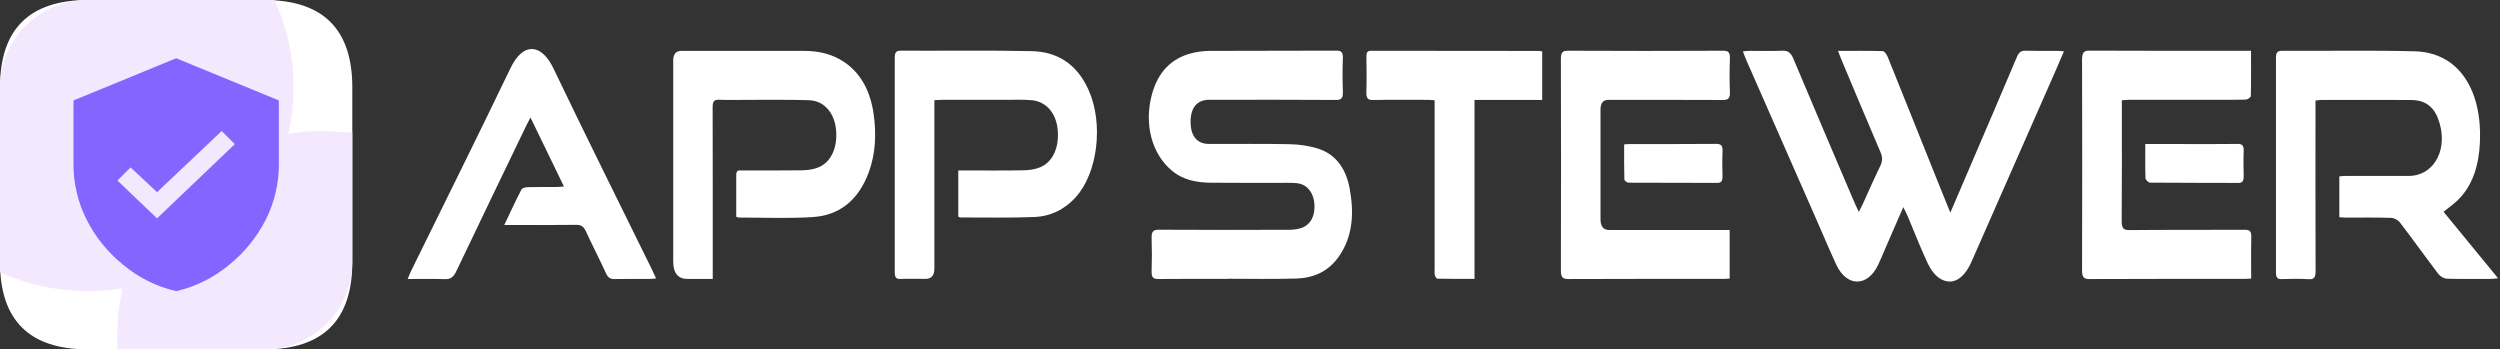
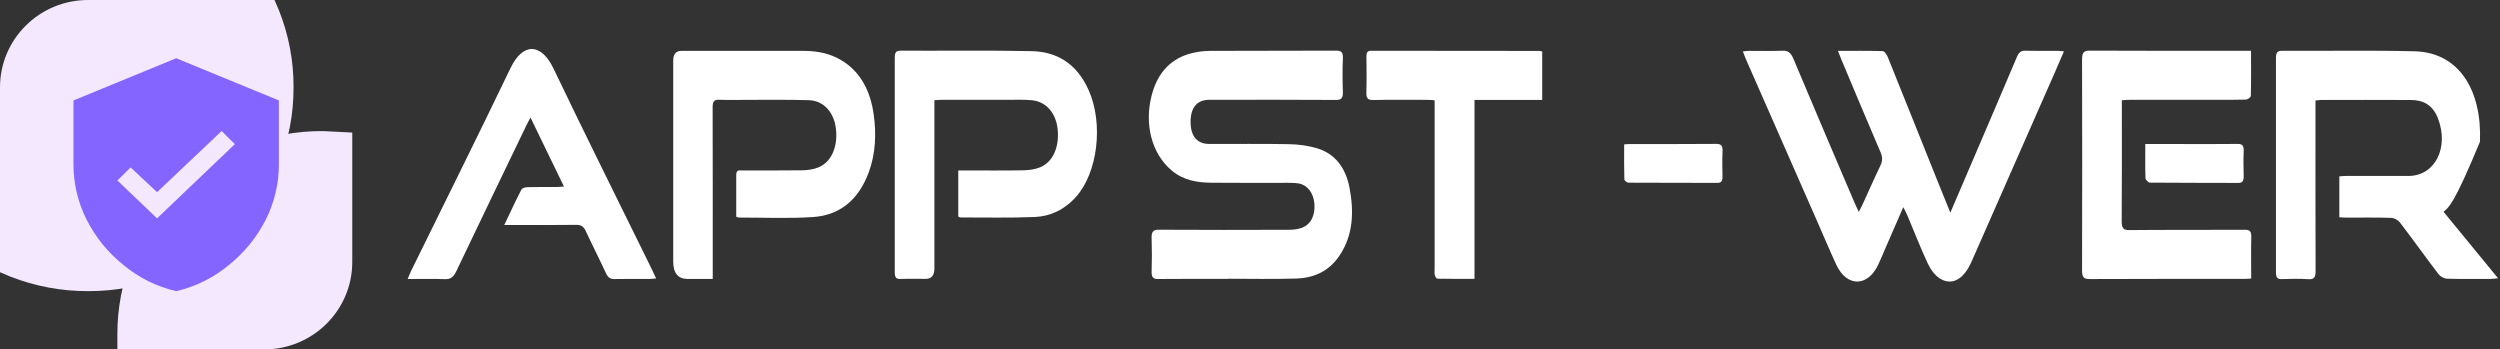
<svg xmlns="http://www.w3.org/2000/svg" width="229" height="32" viewBox="0 0 229 32" fill="none">
  <rect x="0" y="0" width="229" height="32" fill="#333333" stroke="none" />
  <g id="logo">
-     <path id="Vector" d="M8.069 0H24.203C29.581 0 32.272 2.669 32.272 8.002V24.002C32.272 29.336 29.581 32.005 24.203 32.005H8.069C2.691 32.005 0 29.336 0 24.002V8.002C0 2.669 2.691 0 8.069 0Z" fill="white" />
    <path id="Vector_2" d="M25.142 0L25.546 0.931C26.443 3.181 26.903 5.578 26.889 7.998C26.899 10.418 26.443 12.815 25.546 15.064C24.589 17.369 23.171 19.453 21.377 21.2C19.62 22.979 17.514 24.385 15.19 25.334C12.922 26.224 10.505 26.68 8.065 26.667C5.624 26.676 3.207 26.224 0.939 25.334L0 24.933V8.002C0 3.582 3.612 0 8.069 0H25.146H25.142Z" fill="#F4E8FF" />
    <path id="Vector_3" d="M32.267 12.133V24.002C32.267 28.423 28.656 32.005 24.198 32.005H10.751V30.672C10.742 28.252 11.197 25.855 12.094 23.606C14.07 18.978 17.784 15.299 22.446 13.34C24.714 12.451 27.131 11.994 29.571 12.008L32.263 12.142L32.267 12.133Z" fill="#F4E8FF" />
-     <path id="Vector_4" d="M11.295 26.404C11.499 25.454 11.769 24.518 12.104 23.606C14.079 18.978 17.793 15.299 22.455 13.34L26.355 12.275C26.15 13.225 25.881 14.161 25.546 15.073C24.588 17.378 23.171 19.462 21.377 21.209C19.619 22.988 17.514 24.394 15.19 25.344L11.29 26.409L11.295 26.404Z" fill="#F4E8FF" />
    <path id="Vector_5" d="M16.134 5.333L25.546 9.2V15.069C25.546 16.829 25.132 18.563 24.338 20.134C23.524 21.734 22.381 23.14 20.977 24.269C19.573 25.436 17.919 26.256 16.138 26.671C14.358 26.256 12.699 25.436 11.3 24.269C9.896 23.145 8.752 21.734 7.939 20.134C7.144 18.563 6.73 16.825 6.73 15.069V9.2L16.143 5.333H16.134ZM14.386 20.001L21.512 13.202L20.303 12.003L14.386 17.604L11.964 15.336L10.756 16.534L14.386 20.001Z" fill="#8565FF" />
    <g id="GJz3PL.tif">
      <g id="Group">
        <path id="Vector_6" d="M168.355 4.66C169.792 4.66 171.126 4.642 172.464 4.683C172.622 4.688 172.827 5.001 172.92 5.227C174.454 9.021 175.969 12.824 177.494 16.622C177.856 17.53 178.228 18.434 178.651 19.48C179.344 17.858 179.976 16.392 180.603 14.926C181.988 11.685 183.383 8.454 184.754 5.204C184.931 4.785 185.135 4.637 185.512 4.646C186.506 4.674 187.506 4.656 188.5 4.66C188.658 4.66 188.812 4.683 189.058 4.702C188.756 5.402 188.496 6.025 188.221 6.642C185.679 12.418 183.136 18.189 180.594 23.965C179.892 25.565 178.832 26.196 177.721 25.528C177.27 25.256 176.861 24.712 176.601 24.168C175.932 22.748 175.36 21.264 174.747 19.808C174.644 19.563 174.519 19.333 174.342 18.973C173.78 20.268 173.268 21.435 172.762 22.601C172.525 23.149 172.297 23.707 172.046 24.242C171.084 26.302 169.159 26.312 168.202 24.242C167.593 22.933 167.035 21.587 166.45 20.264C164.298 15.364 162.141 10.468 159.989 5.568C159.877 5.319 159.784 5.061 159.649 4.711C159.882 4.688 160.049 4.66 160.216 4.66C161.23 4.66 162.248 4.688 163.261 4.646C163.758 4.623 164.033 4.808 164.27 5.37C166.096 9.726 167.956 14.064 169.806 18.406C169.936 18.715 170.08 19.01 170.266 19.411C170.41 19.134 170.507 18.959 170.591 18.775C171.14 17.576 171.669 16.364 172.241 15.179C172.45 14.742 172.45 14.4 172.26 13.953C171.042 11.109 169.843 8.247 168.644 5.393C168.56 5.2 168.49 5.001 168.36 4.66H168.355Z" fill="white" />
        <path id="Vector_7" d="M112.484 25.547C110.346 25.547 108.212 25.533 106.074 25.556C105.623 25.561 105.47 25.39 105.489 24.837C105.521 23.841 105.521 22.837 105.489 21.841C105.47 21.237 105.619 21.043 106.125 21.043C110.109 21.066 114.092 21.062 118.076 21.048C118.466 21.048 118.875 21.002 119.247 20.868C120.074 20.564 120.483 19.734 120.4 18.669C120.325 17.678 119.763 16.945 118.945 16.802C118.624 16.747 118.294 16.752 117.969 16.747C115.635 16.747 113.297 16.761 110.964 16.738C109.686 16.724 108.422 16.535 107.334 15.622C105.493 14.083 104.791 11.368 105.507 8.68C106.074 6.56 107.32 5.371 109.049 4.9C109.625 4.744 110.23 4.665 110.82 4.661C114.678 4.638 118.531 4.661 122.389 4.638C122.854 4.638 123.031 4.758 123.007 5.371C122.966 6.366 122.97 7.371 123.007 8.367C123.031 8.971 122.887 9.16 122.375 9.155C118.699 9.127 115.027 9.141 111.35 9.141C111.131 9.141 110.913 9.141 110.699 9.141C109.621 9.178 109.054 9.879 109.058 11.174C109.058 12.451 109.644 13.175 110.722 13.184C113.186 13.198 115.649 13.156 118.108 13.207C118.968 13.225 119.847 13.341 120.679 13.594C122.217 14.064 123.249 15.277 123.616 17.203C124.044 19.435 123.942 21.583 122.687 23.431C121.664 24.934 120.246 25.469 118.722 25.515C116.639 25.579 114.557 25.533 112.475 25.533V25.542L112.484 25.547Z" fill="white" />
-         <path id="Vector_8" d="M223.821 19.389C225.462 21.389 227.084 23.371 228.822 25.487C228.497 25.519 228.33 25.547 228.167 25.547C226.828 25.547 225.485 25.57 224.146 25.529C223.881 25.519 223.547 25.344 223.366 25.109C222.18 23.556 221.037 21.947 219.847 20.398C219.656 20.145 219.303 19.965 219.02 19.956C217.644 19.909 216.268 19.937 214.892 19.933C214.697 19.933 214.506 19.909 214.283 19.9V16.153C214.497 16.139 214.687 16.116 214.883 16.116C216.802 16.116 218.722 16.12 220.642 16.116C223.04 16.102 224.351 13.53 223.319 10.847C222.831 9.579 221.925 9.164 220.865 9.16C218.113 9.146 215.361 9.151 212.61 9.155C212.466 9.155 212.326 9.187 212.098 9.21C212.098 9.506 212.098 9.787 212.098 10.063C212.098 14.968 212.089 19.877 212.108 24.782C212.108 25.372 212.001 25.607 211.48 25.575C210.648 25.519 209.816 25.542 208.984 25.565C208.608 25.575 208.478 25.413 208.478 24.952C208.487 18.402 208.487 11.856 208.478 5.306C208.478 4.818 208.608 4.656 209.012 4.656C213.065 4.675 217.123 4.596 221.176 4.698C225.308 4.799 227.358 8.358 227.163 12.986C227.075 15.032 226.559 16.867 225.239 18.227C224.816 18.66 224.323 18.992 223.826 19.402L223.821 19.389Z" fill="white" />
+         <path id="Vector_8" d="M223.821 19.389C225.462 21.389 227.084 23.371 228.822 25.487C228.497 25.519 228.33 25.547 228.167 25.547C226.828 25.547 225.485 25.57 224.146 25.529C223.881 25.519 223.547 25.344 223.366 25.109C222.18 23.556 221.037 21.947 219.847 20.398C219.656 20.145 219.303 19.965 219.02 19.956C217.644 19.909 216.268 19.937 214.892 19.933C214.697 19.933 214.506 19.909 214.283 19.9V16.153C214.497 16.139 214.687 16.116 214.883 16.116C216.802 16.116 218.722 16.12 220.642 16.116C223.04 16.102 224.351 13.53 223.319 10.847C222.831 9.579 221.925 9.164 220.865 9.16C218.113 9.146 215.361 9.151 212.61 9.155C212.466 9.155 212.326 9.187 212.098 9.21C212.098 9.506 212.098 9.787 212.098 10.063C212.098 14.968 212.089 19.877 212.108 24.782C212.108 25.372 212.001 25.607 211.48 25.575C210.648 25.519 209.816 25.542 208.984 25.565C208.608 25.575 208.478 25.413 208.478 24.952C208.487 18.402 208.487 11.856 208.478 5.306C208.478 4.818 208.608 4.656 209.012 4.656C213.065 4.675 217.123 4.596 221.176 4.698C225.308 4.799 227.358 8.358 227.163 12.986C224.816 18.66 224.323 18.992 223.826 19.402L223.821 19.389Z" fill="white" />
        <path id="Vector_9" d="M87.779 19.859V15.614C88.035 15.614 88.249 15.614 88.463 15.614C90.22 15.614 91.977 15.632 93.729 15.6C94.245 15.59 94.789 15.526 95.277 15.323C96.462 14.834 97.057 13.452 96.876 11.801C96.713 10.326 95.802 9.294 94.501 9.178C93.762 9.114 93.018 9.142 92.274 9.142C90.285 9.142 88.291 9.142 86.301 9.142C86.088 9.142 85.874 9.165 85.59 9.178V10.077C85.59 14.917 85.59 19.753 85.59 24.593C85.59 25.226 85.324 25.543 84.791 25.543C84.014 25.543 83.234 25.524 82.457 25.552C82.076 25.566 81.96 25.39 81.96 24.93C81.969 18.384 81.969 11.834 81.96 5.288C81.96 4.79 82.09 4.643 82.495 4.643C86.496 4.661 90.499 4.601 94.496 4.684C96.713 4.73 98.6 5.735 99.725 8.266C101.096 11.354 100.548 15.83 98.549 18.047C97.485 19.232 96.188 19.817 94.789 19.877C92.53 19.97 90.266 19.914 88.002 19.919C87.933 19.919 87.868 19.877 87.789 19.854L87.779 19.859Z" fill="white" />
        <path id="Vector_10" d="M67.439 19.845C67.439 18.555 67.439 17.291 67.439 16.029C67.439 15.526 67.737 15.614 67.974 15.614C69.8 15.609 71.632 15.627 73.458 15.6C73.96 15.591 74.481 15.526 74.955 15.337C76.159 14.853 76.772 13.429 76.568 11.765C76.387 10.276 75.448 9.225 74.109 9.179C72.264 9.119 70.414 9.151 68.569 9.146C67.662 9.146 66.756 9.174 65.854 9.137C65.398 9.119 65.273 9.312 65.278 9.861C65.292 14.765 65.287 19.675 65.287 24.579C65.287 24.865 65.287 25.151 65.287 25.552H62.981C62.105 25.552 61.666 25.016 61.666 23.943C61.666 17.817 61.666 11.686 61.666 5.56C61.666 4.961 61.916 4.661 62.414 4.661C66.147 4.661 69.875 4.661 73.607 4.661C74.909 4.661 76.163 4.901 77.326 5.68C78.883 6.726 79.743 8.4 80.031 10.488C80.277 12.258 80.207 14.033 79.603 15.715C78.627 18.421 76.814 19.716 74.513 19.878C72.24 20.034 69.954 19.924 67.671 19.928C67.62 19.928 67.569 19.896 67.439 19.854V19.845Z" fill="white" />
        <path id="Vector_11" d="M206.204 25.515C205.953 25.529 205.758 25.547 205.568 25.547C200.841 25.547 196.113 25.538 191.386 25.561C190.866 25.561 190.712 25.386 190.717 24.74C190.735 18.324 190.735 11.907 190.717 5.486C190.717 4.799 190.88 4.633 191.423 4.638C196.113 4.665 200.803 4.652 205.498 4.652H206.195C206.195 6.09 206.209 7.44 206.177 8.786C206.177 8.911 205.884 9.118 205.721 9.123C204.745 9.155 203.764 9.141 202.788 9.141C200.236 9.141 197.68 9.141 195.128 9.141C194.896 9.141 194.663 9.164 194.361 9.183C194.361 9.473 194.361 9.708 194.361 9.948C194.361 13.368 194.375 16.789 194.347 20.209C194.342 20.868 194.473 21.08 195.035 21.076C198.568 21.043 202.1 21.067 205.628 21.048C206.065 21.048 206.237 21.163 206.218 21.744C206.186 22.98 206.209 24.22 206.209 25.515H206.204Z" fill="white" />
-         <path id="Vector_12" d="M158.436 21.061V25.514C158.227 25.528 158.036 25.547 157.841 25.547C153.114 25.547 148.387 25.537 143.66 25.56C143.149 25.56 142.977 25.413 142.977 24.754C142.995 18.314 142.995 11.874 142.977 5.435C142.977 4.826 143.111 4.642 143.618 4.647C148.364 4.67 153.109 4.67 157.855 4.647C158.339 4.647 158.483 4.813 158.459 5.398C158.422 6.394 158.418 7.399 158.459 8.394C158.487 9.044 158.278 9.159 157.804 9.159C154.309 9.141 150.813 9.15 147.318 9.15C146.844 9.15 146.607 9.439 146.607 10.017C146.607 13.368 146.607 16.724 146.607 20.075C146.607 20.733 146.867 21.063 147.388 21.066C150.827 21.066 154.272 21.066 157.711 21.066H158.432L158.436 21.061Z" fill="white" />
        <path id="Vector_13" d="M46.193 20.605C46.76 19.421 47.234 18.379 47.755 17.379C47.838 17.213 48.131 17.148 48.331 17.144C49.2 17.12 50.069 17.134 50.939 17.13C51.129 17.13 51.32 17.107 51.659 17.084C50.613 14.931 49.632 12.912 48.591 10.764C48.429 11.077 48.322 11.266 48.229 11.46C46.077 15.927 43.92 20.389 41.786 24.869C41.531 25.404 41.243 25.588 40.755 25.57C39.657 25.529 38.556 25.556 37.343 25.556C37.482 25.229 37.557 25.021 37.654 24.823C40.694 18.633 43.771 12.465 46.764 6.237C47.927 3.813 49.605 3.992 50.697 6.269C53.644 12.428 56.688 18.513 59.691 24.63C59.816 24.888 59.937 25.155 60.1 25.505C59.844 25.529 59.668 25.552 59.496 25.552C58.427 25.552 57.358 25.538 56.289 25.561C55.921 25.57 55.698 25.441 55.508 25.031C54.913 23.735 54.267 22.482 53.667 21.186C53.462 20.739 53.216 20.592 52.803 20.596C50.864 20.624 48.926 20.61 46.988 20.61C46.774 20.61 46.56 20.61 46.197 20.61L46.193 20.605Z" fill="white" />
        <path id="Vector_14" d="M141.266 4.711V9.155H135.065V25.542C133.894 25.542 132.774 25.551 131.658 25.528C131.574 25.528 131.458 25.321 131.426 25.183C131.384 25.021 131.412 24.832 131.412 24.652C131.412 19.789 131.412 14.931 131.412 10.068C131.412 9.805 131.412 9.538 131.412 9.187C131.193 9.173 131.003 9.146 130.812 9.146C129.129 9.146 127.442 9.123 125.76 9.16C125.267 9.169 125.141 8.971 125.16 8.399C125.192 7.334 125.179 6.269 125.165 5.205C125.16 4.817 125.244 4.651 125.588 4.651C130.728 4.661 135.869 4.661 141.01 4.665C141.08 4.665 141.15 4.693 141.261 4.716L141.266 4.711Z" fill="white" />
        <path id="Vector_15" d="M148.777 13.226C149 13.212 149.162 13.194 149.32 13.194C151.947 13.194 154.568 13.203 157.194 13.18C157.636 13.18 157.813 13.313 157.785 13.88C157.748 14.632 157.766 15.388 157.78 16.144C157.789 16.549 157.692 16.752 157.32 16.752C154.605 16.738 151.891 16.752 149.172 16.734C149.037 16.734 148.795 16.545 148.791 16.434C148.763 15.379 148.772 14.318 148.772 13.226H148.777Z" fill="white" />
        <path id="Vector_16" d="M196.504 13.193C197.647 13.193 198.698 13.193 199.744 13.193C201.482 13.193 203.22 13.207 204.959 13.184C205.377 13.179 205.545 13.313 205.521 13.852C205.489 14.604 205.503 15.359 205.521 16.115C205.531 16.553 205.428 16.761 205.033 16.756C202.337 16.742 199.637 16.756 196.941 16.729C196.797 16.729 196.536 16.475 196.527 16.332C196.49 15.318 196.509 14.299 196.509 13.193H196.504Z" fill="white" />
      </g>
    </g>
  </g>
</svg>